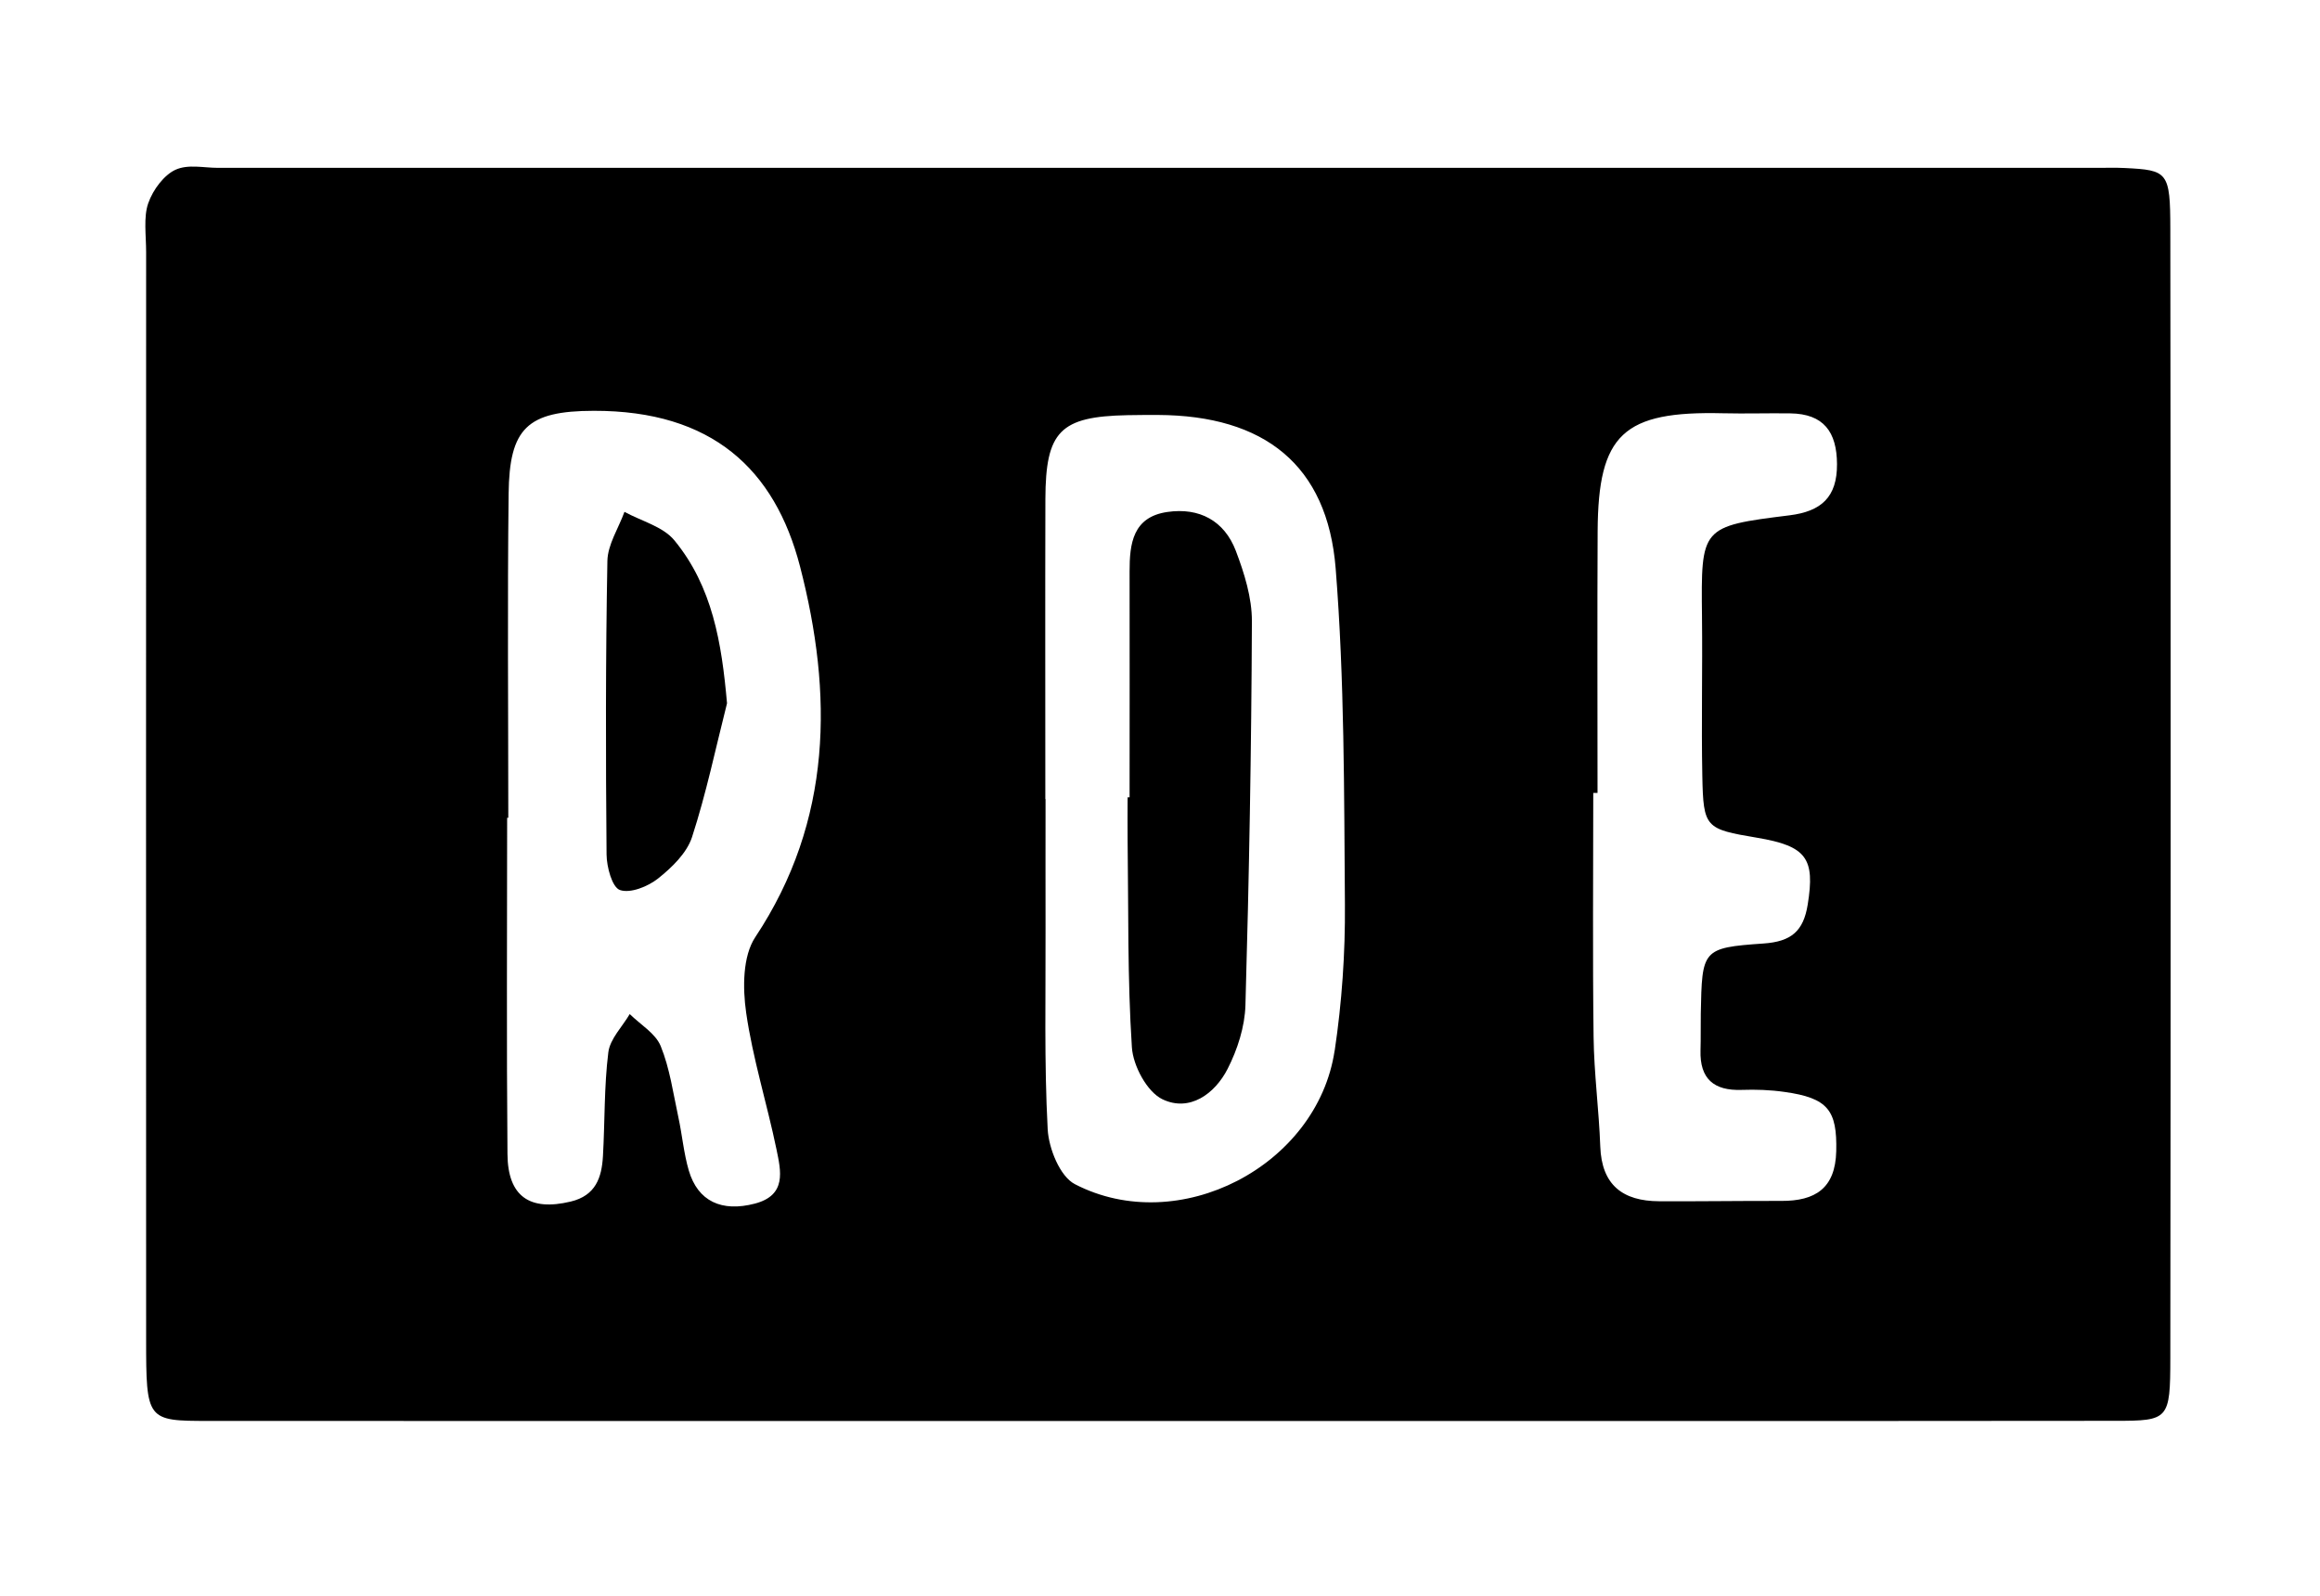
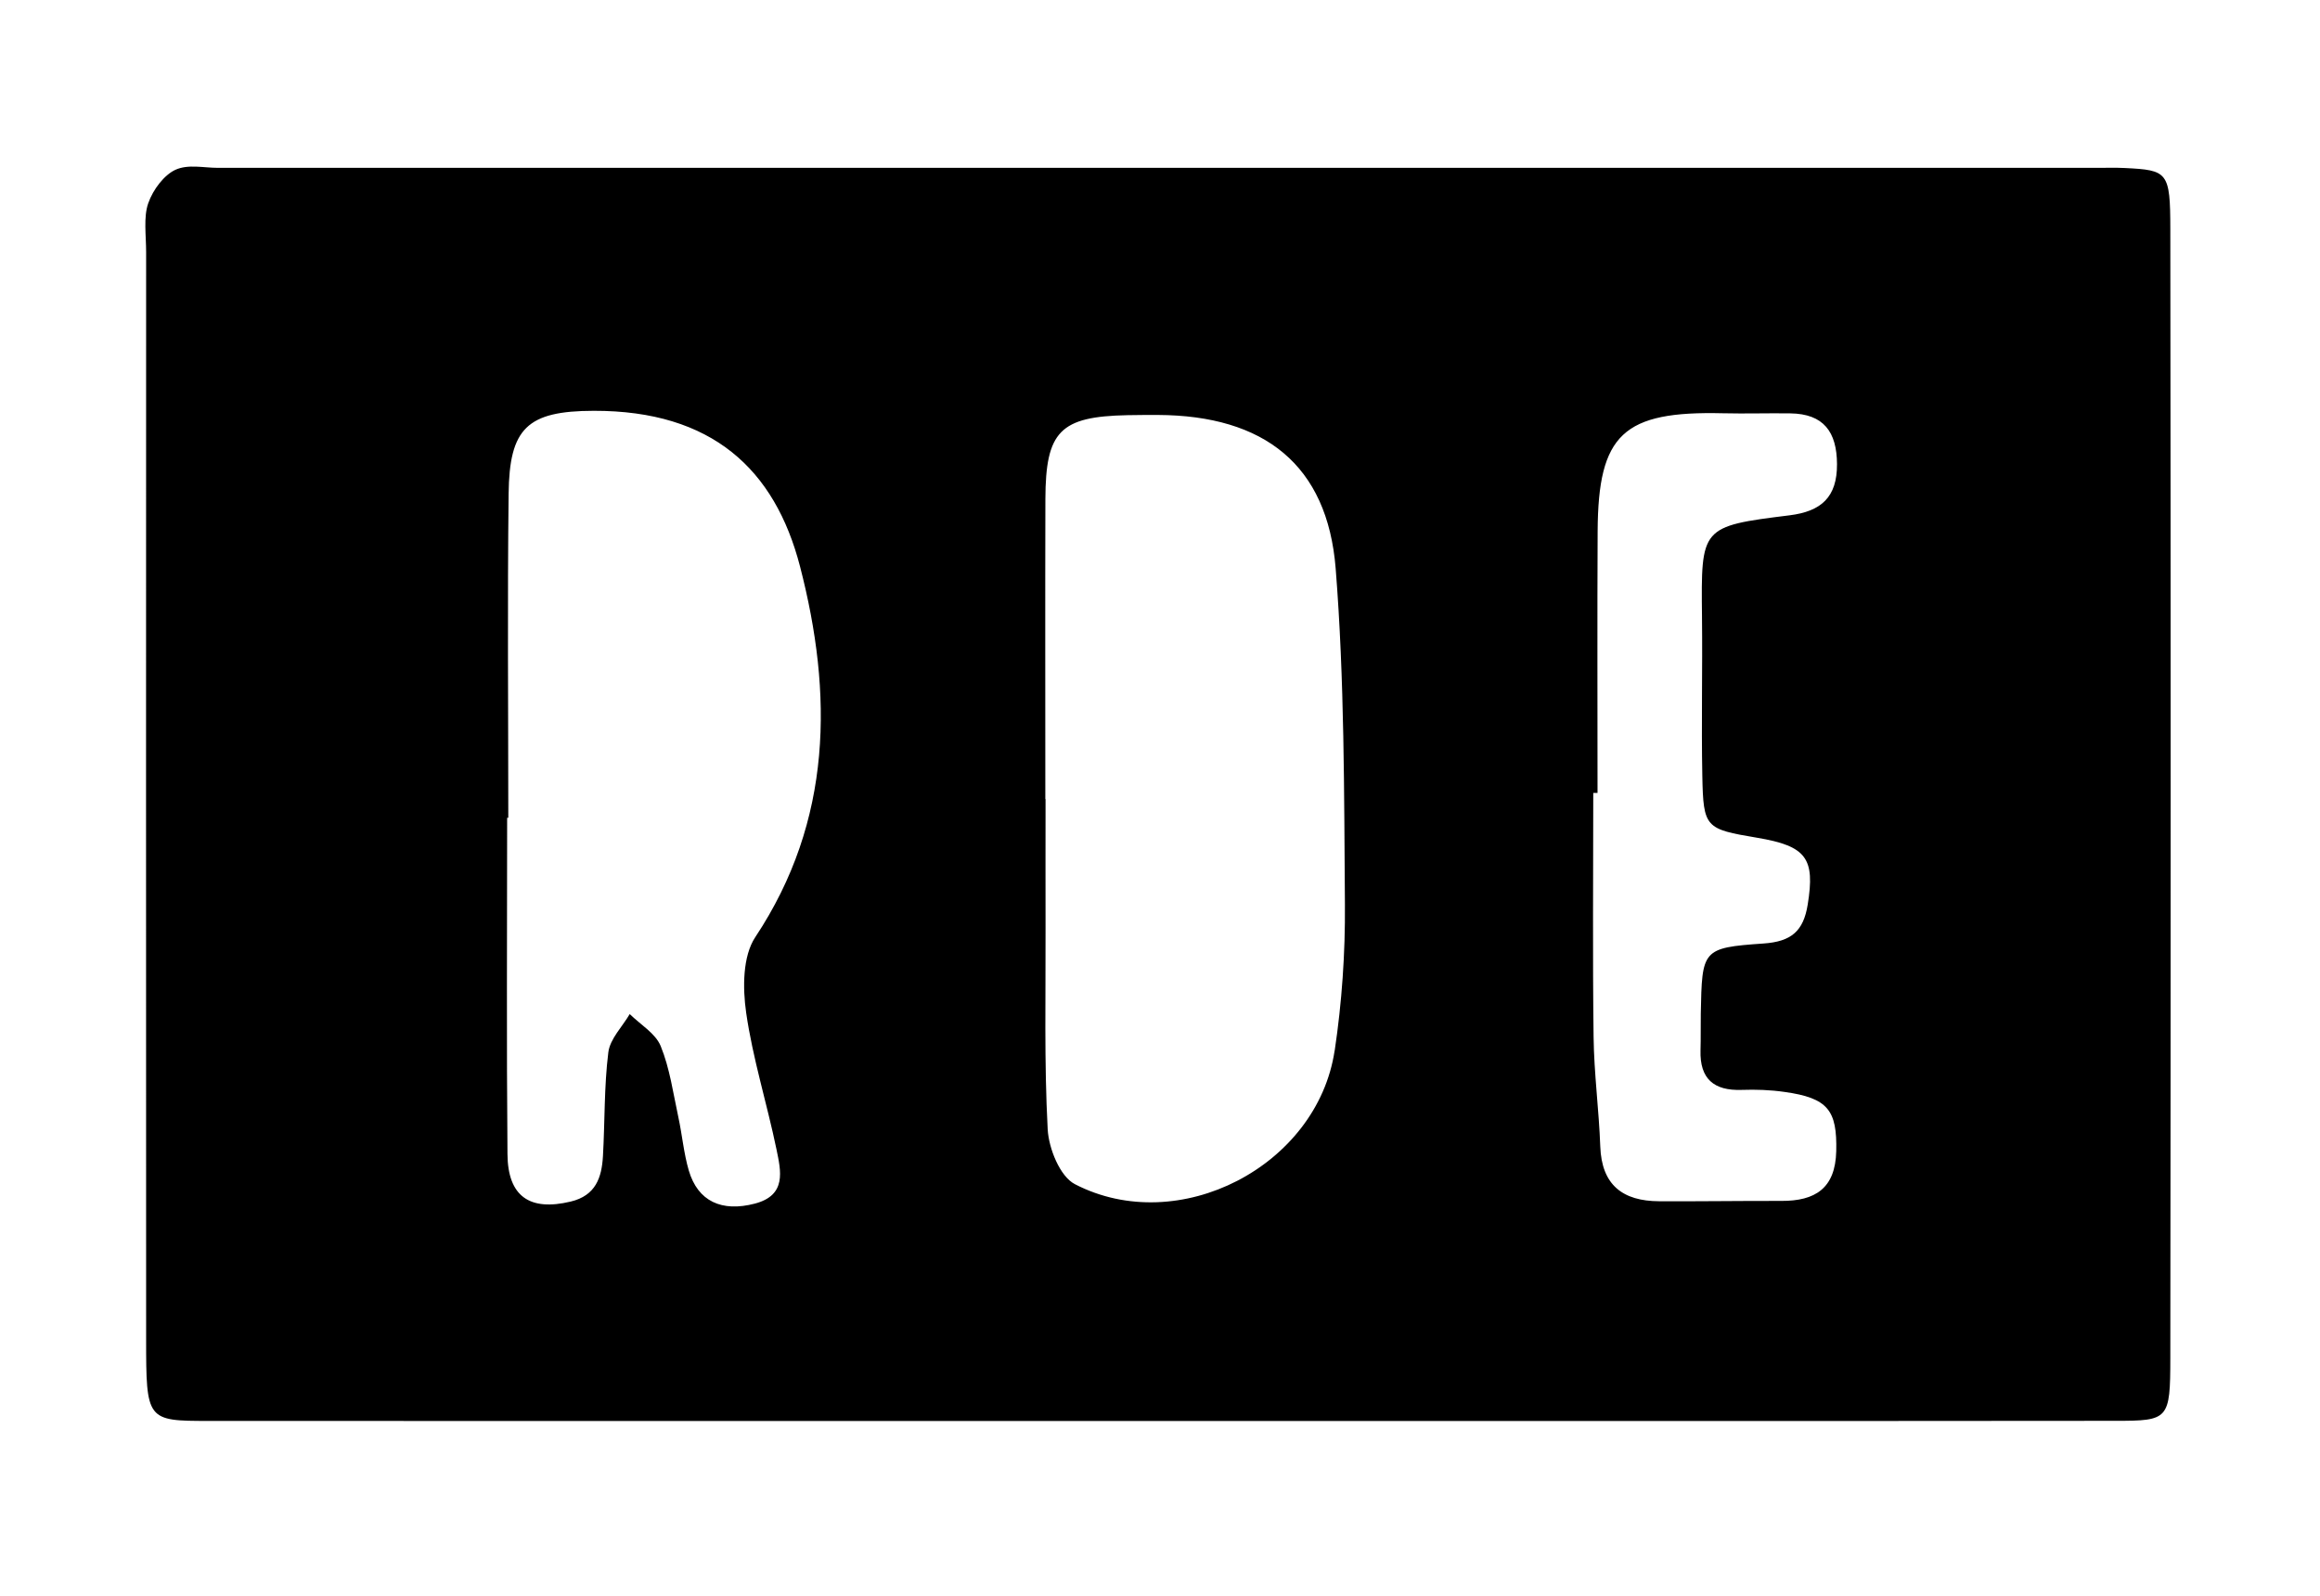
<svg xmlns="http://www.w3.org/2000/svg" id="Layer_1" viewBox="0 0 423.75 291.46">
-   <path d="M114.06,93.5c-1.09,3-3.07,5.98-3.12,8.99-.33,17.86-.31,35.72-.15,53.59,.02,2.29,1.01,6,2.44,6.5,1.89,.66,5.11-.63,6.96-2.1,2.53-2.01,5.26-4.65,6.21-7.57,2.6-7.99,4.32-16.27,6.39-24.44-.97-11.07-2.67-21.31-9.61-29.76-2.08-2.53-6.03-3.52-9.12-5.21Z" />
-   <path d="M213.23,93.52c-6.31,.91-6.92,5.75-6.91,10.89,.03,13.75,0,27.49,0,41.24h-.36c0,2.6-.03,5.2,0,7.8,.17,12.63-.04,25.28,.78,37.86,.22,3.39,2.78,8.16,5.6,9.5,4.93,2.35,9.54-.97,11.89-5.57,1.8-3.53,3.14-7.7,3.25-11.63,.67-23.36,1.09-46.73,1.18-70.1,.02-4.31-1.38-8.8-2.94-12.9-2.09-5.48-6.66-7.94-12.49-7.09Z" />
+   <path d="M114.06,93.5Z" />
  <path d="M396.41,41.83c-.01-10.47-.47-10.75-8.34-11.14-1.63-.08-3.26-.03-4.89-.03-114.46,0-228.93,0-343.39,0-2.61,0-5.43-.71-7.76,.36-2,.92-4.07,3.55-4.96,6.12-.88,2.51-.38,5.9-.38,8.91-.01,66.17-.03,132.34,0,198.5,0,14.93,.1,15.01,11.44,15.01,57.72,.03,115.44,.01,173.16,.01,58.37,0,116.75,.03,175.12-.03,9.71,0,9.99-.22,10-11.49,.08-68.75,.08-137.49,0-206.24ZM136.28,184.95c1.21,8.43,3.82,16.65,5.55,25.02,.81,3.94,1.89,8.36-3.95,9.89-6.06,1.59-10.41-.41-12.07-6.04-.93-3.18-1.21-6.55-1.92-9.81-.94-4.34-1.55-8.85-3.21-12.92-.95-2.33-3.71-3.93-5.66-5.85-1.36,2.32-3.61,4.54-3.91,7-.78,6.26-.62,12.63-.98,18.94-.22,3.92-1.32,7.22-5.9,8.31-7.44,1.78-11.48-.89-11.54-8.68-.18-20.47-.06-40.95-.06-61.43h.21c0-19.73-.17-39.46,.06-59.19,.14-11.96,3.37-15.13,15.56-15.15,21.61-.04,33.07,10.69,37.67,28.45,5.99,23.16,5.99,46.35-8.18,67.7-2.31,3.48-2.31,9.27-1.67,13.75Zm107.49,6.97c-3.17,21.1-28.49,34.21-47.44,24.39-2.73-1.41-4.78-6.52-4.97-10.03-.65-12.26-.35-24.57-.39-36.86-.02-7.82,0-15.64,0-23.46h-.04c0-18.26-.04-36.52,.01-54.78,.04-12.43,2.7-15.09,14.98-15.34,1.86-.04,3.73-.04,5.59-.04,19.41,.09,30.94,9.12,32.45,28.04,1.62,20.37,1.53,40.89,1.69,61.36,.07,8.91-.55,17.92-1.87,26.73Zm67.1-79.23c.11,9.69-.13,19.38,.06,29.06,.19,9.47,.54,9.69,10.01,11.28,9.05,1.52,10.6,3.77,9.24,12.21-.78,4.84-2.98,6.76-8.08,7.11-11.24,.78-11.22,1.12-11.45,12.81-.04,2.23,.02,4.47-.05,6.7-.15,5.19,2.42,7.41,7.52,7.23,2.6-.09,5.23,0,7.8,.37,7.99,1.11,9.64,3.37,9.47,10.82-.16,6.83-3.87,9.11-10.01,9.09-7.45-.02-14.9,.1-22.36,.06-6.6-.03-10.48-2.94-10.73-10.01-.24-6.67-1.14-13.33-1.22-20-.19-14.86-.06-29.72-.06-44.58,.26,0,.52,0,.78,0,0-15.93-.06-31.86,.02-47.79,.09-17.76,4.67-22,22.91-21.56,4.09,.1,8.19-.04,12.29,.02,6.08,.08,8.49,3.38,8.52,9.27,.03,6.04-2.88,8.63-8.66,9.35-16.24,2.02-16.18,2.13-16,18.53Z" />
</svg>